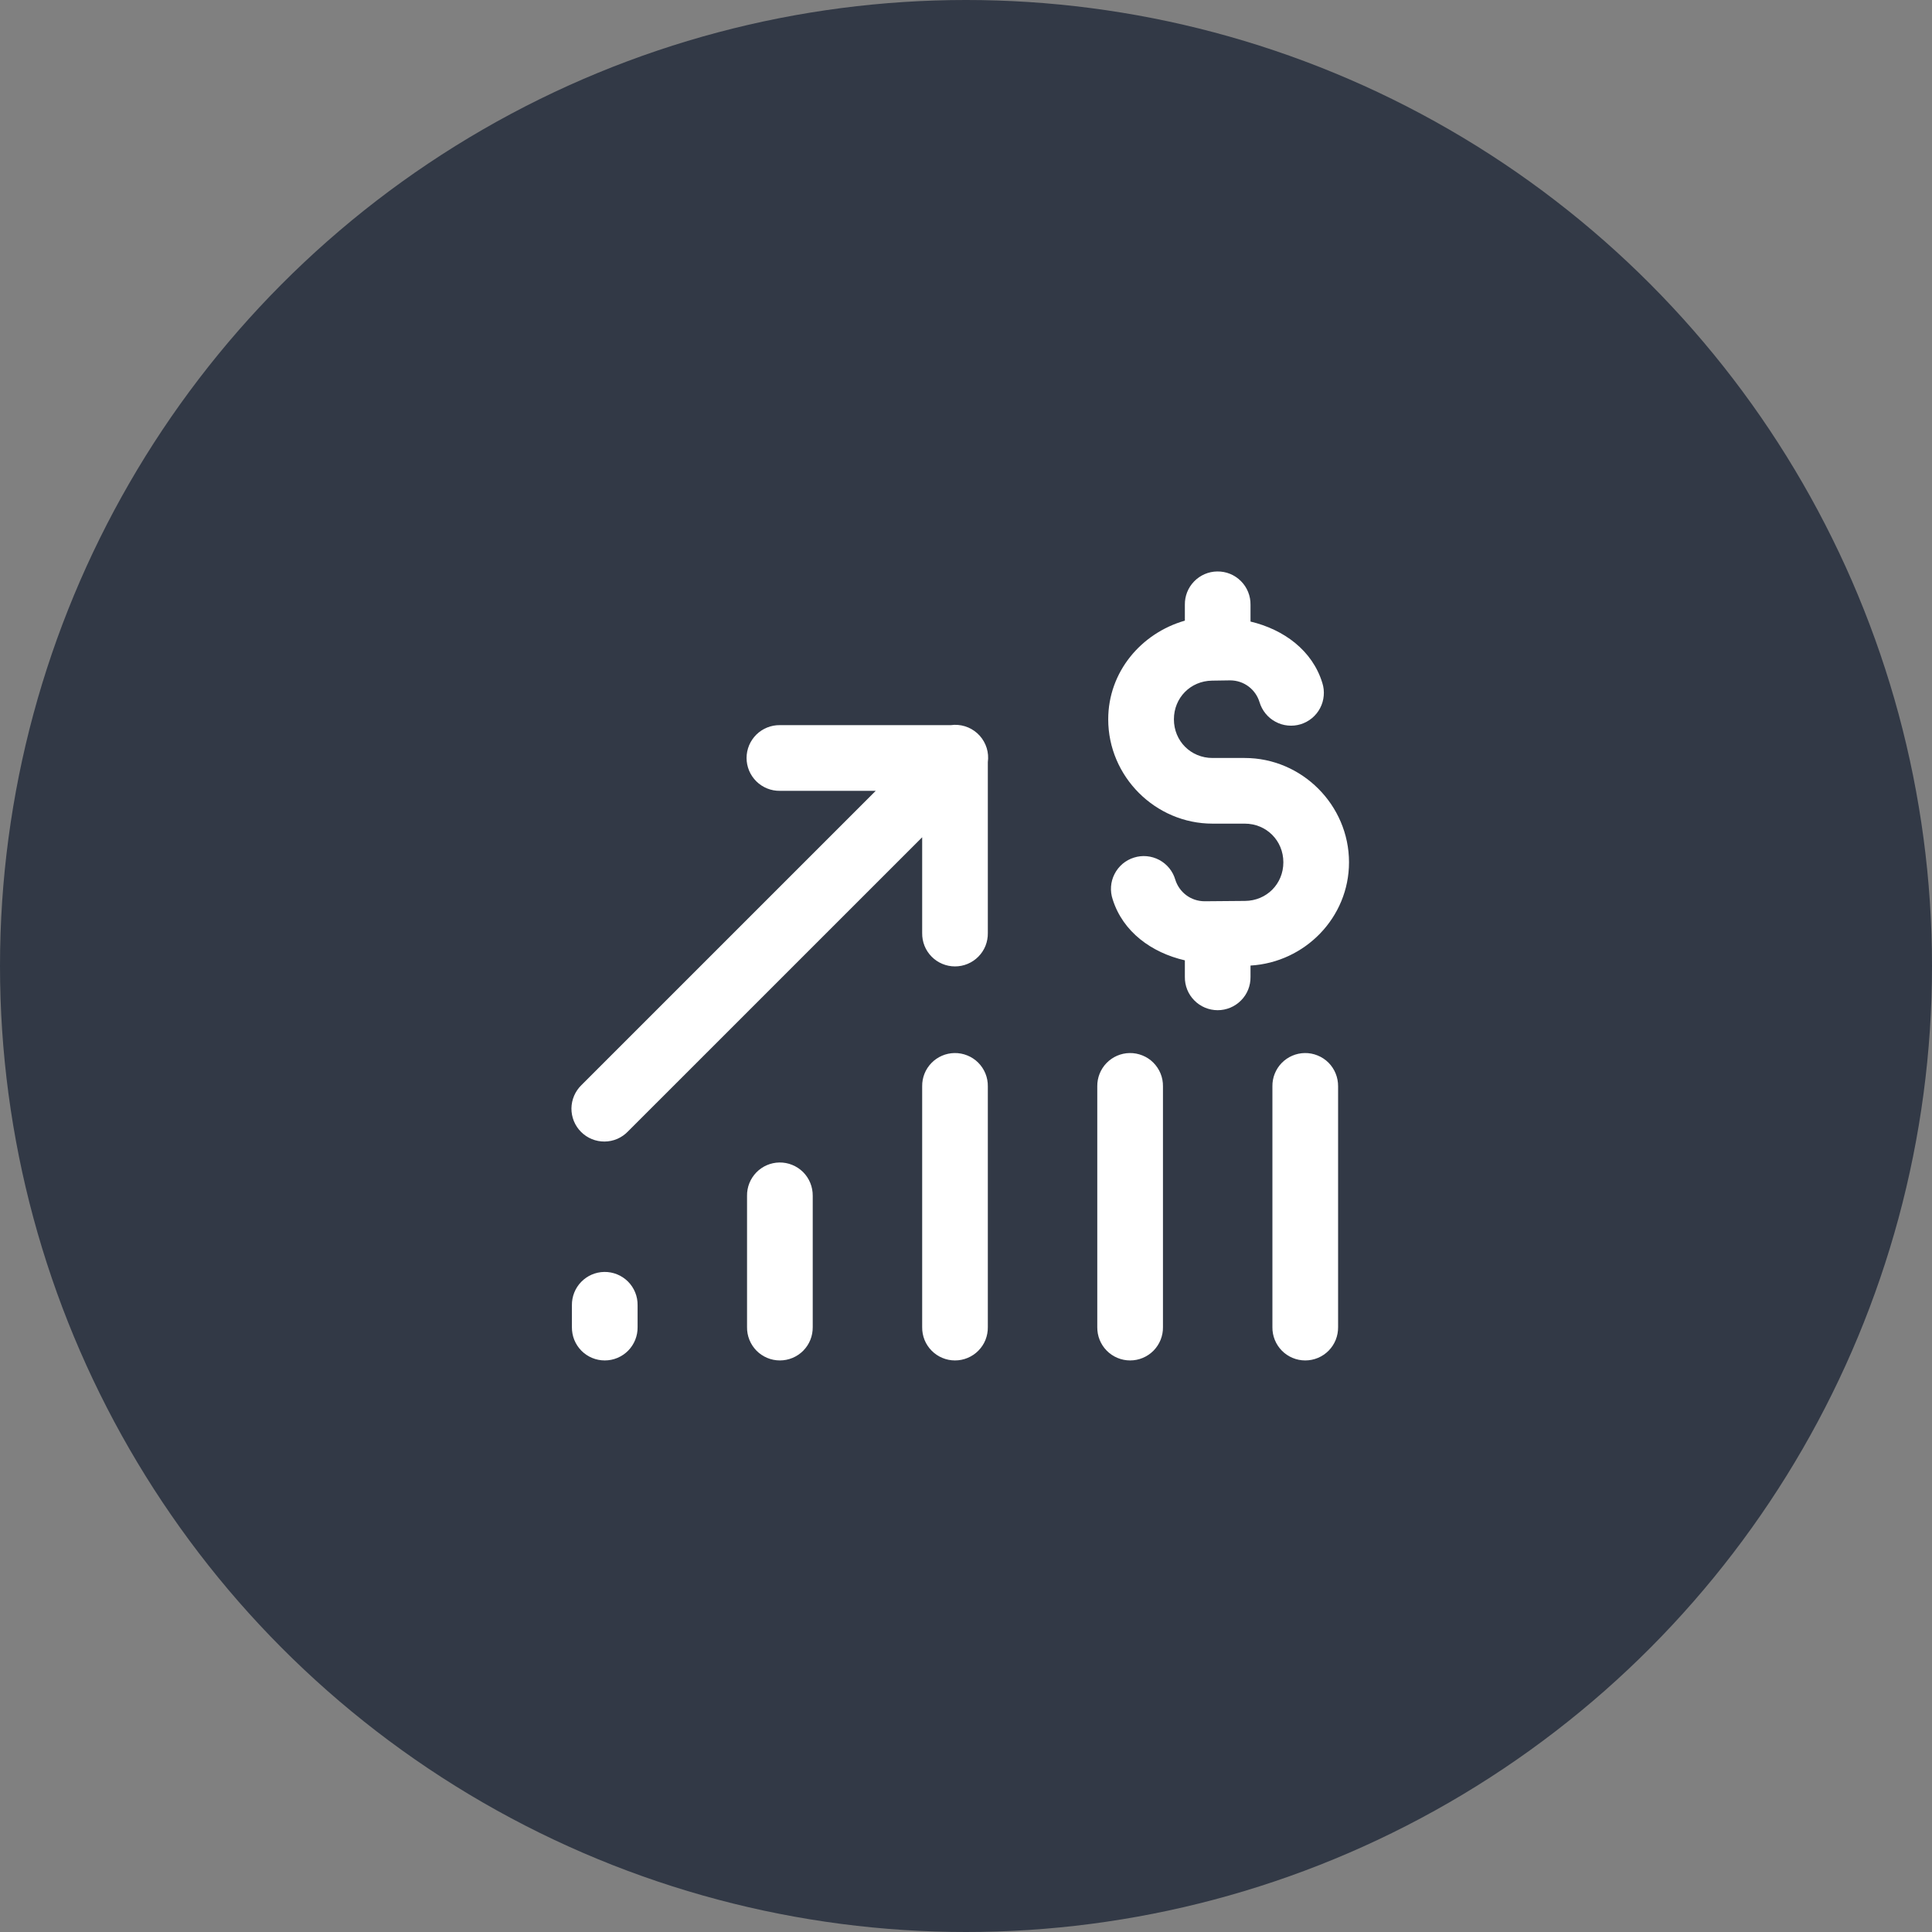
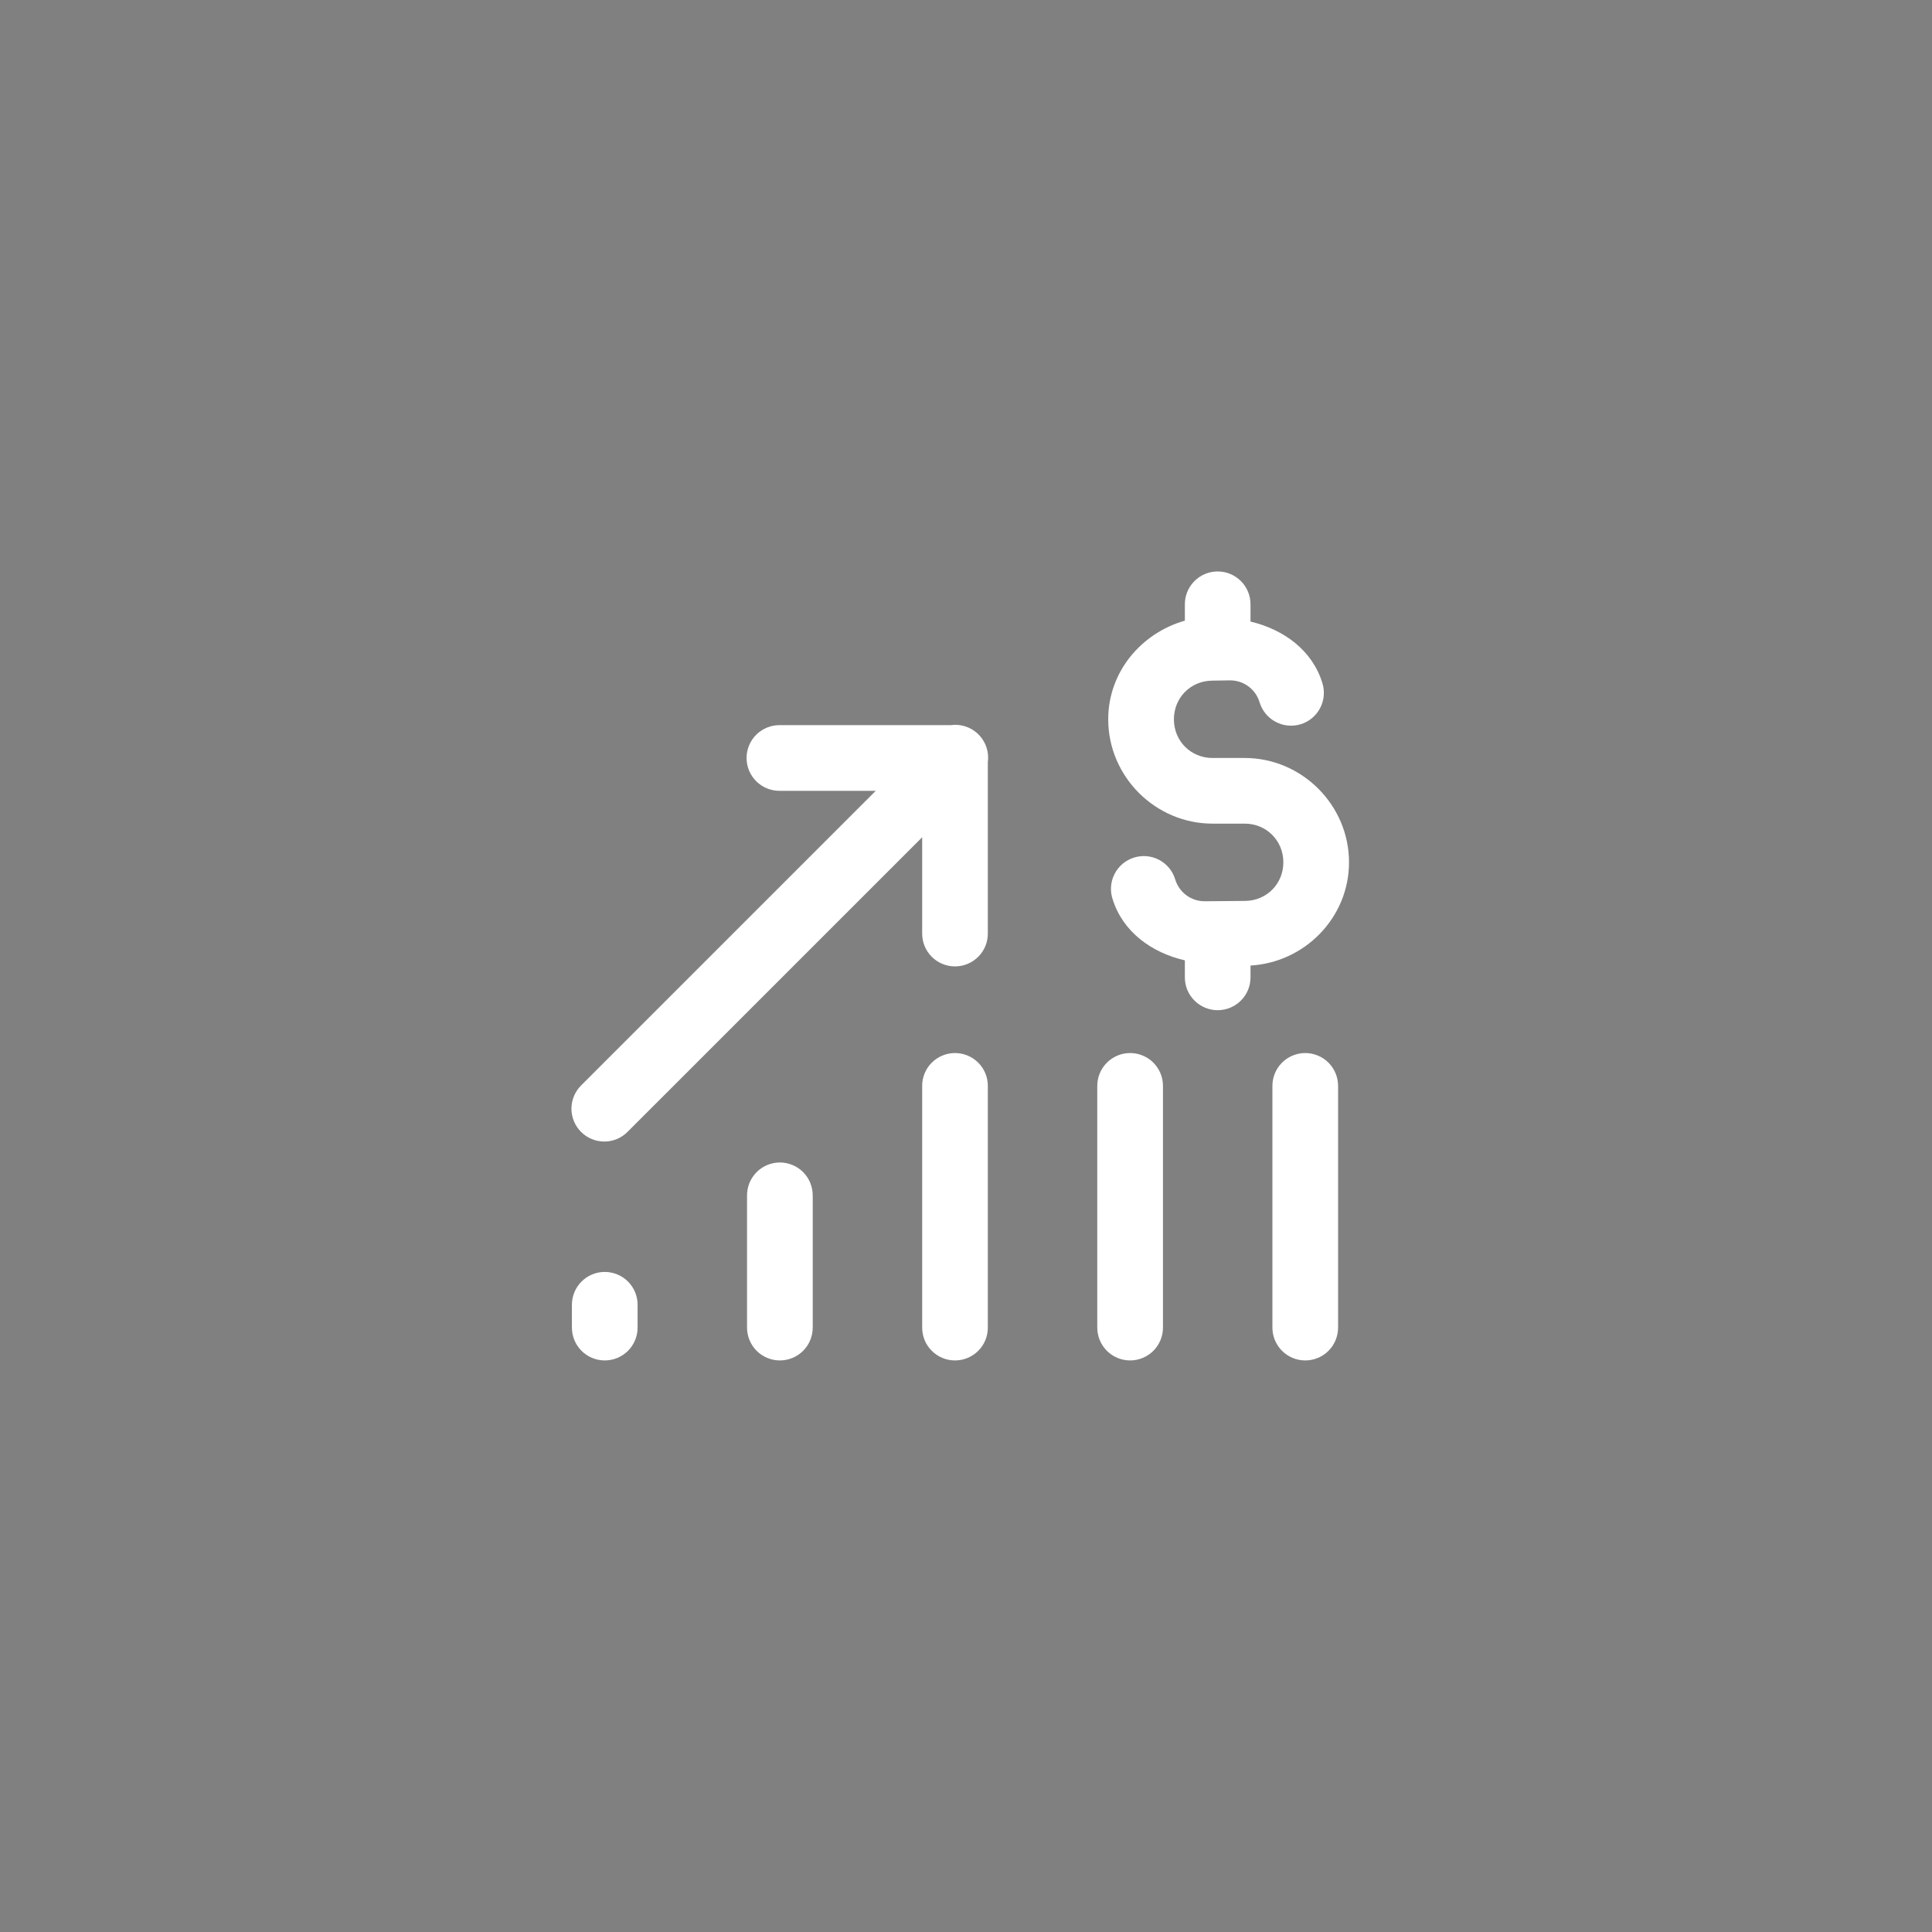
<svg xmlns="http://www.w3.org/2000/svg" width="57" height="57" viewBox="0 0 57 57" fill="none">
  <rect x="0" y="0" width="57" height="57" fill="#808080" stroke="none" />
-   <circle cx="28.5" cy="28.5" r="28.5" fill="#323946" />
  <path d="M35.91 16.86C35.654 16.863 35.409 16.969 35.23 17.154C35.051 17.338 34.953 17.585 34.957 17.842V18.311C33.668 18.68 32.696 19.824 32.696 21.221V21.223C32.696 22.911 34.086 24.3 35.774 24.3H36.723C37.363 24.3 37.863 24.8 37.863 25.441C37.863 26.078 37.369 26.575 36.731 26.58L35.543 26.59C35.127 26.59 34.79 26.32 34.675 25.954C34.639 25.83 34.579 25.715 34.498 25.615C34.416 25.515 34.316 25.432 34.202 25.371C34.089 25.311 33.964 25.273 33.835 25.261C33.707 25.249 33.578 25.263 33.455 25.302C33.332 25.34 33.218 25.403 33.119 25.486C33.021 25.57 32.94 25.672 32.882 25.787C32.823 25.902 32.788 26.027 32.779 26.156C32.77 26.284 32.786 26.413 32.828 26.536C33.129 27.493 33.975 28.107 34.957 28.333V28.821C34.955 28.95 34.979 29.077 35.026 29.196C35.074 29.315 35.145 29.424 35.236 29.515C35.326 29.607 35.433 29.679 35.552 29.729C35.67 29.778 35.797 29.804 35.925 29.804C36.054 29.804 36.181 29.778 36.299 29.729C36.418 29.679 36.525 29.607 36.615 29.515C36.706 29.424 36.777 29.315 36.825 29.196C36.872 29.077 36.896 28.95 36.894 28.821V28.487C38.502 28.392 39.8 27.068 39.8 25.441C39.8 23.753 38.411 22.363 36.723 22.363H35.774C35.133 22.363 34.634 21.863 34.634 21.223V21.221C34.634 20.587 35.123 20.09 35.758 20.081L36.29 20.073C36.709 20.073 37.048 20.347 37.16 20.716C37.197 20.838 37.257 20.953 37.338 21.052C37.418 21.151 37.518 21.234 37.631 21.294C37.743 21.355 37.867 21.393 37.994 21.405C38.122 21.418 38.25 21.405 38.373 21.368C38.495 21.33 38.609 21.269 38.708 21.187C38.806 21.106 38.888 21.005 38.947 20.892C39.007 20.779 39.043 20.655 39.054 20.527C39.066 20.4 39.052 20.271 39.013 20.149C38.719 19.188 37.875 18.571 36.894 18.338V17.842C36.896 17.712 36.872 17.584 36.823 17.464C36.774 17.343 36.702 17.234 36.61 17.143C36.518 17.051 36.409 16.979 36.289 16.93C36.169 16.881 36.04 16.858 35.91 16.86ZM28.157 21.385C28.122 21.386 28.087 21.389 28.052 21.394H23.009C22.88 21.392 22.753 21.416 22.634 21.464C22.515 21.512 22.406 21.583 22.315 21.673C22.224 21.763 22.151 21.871 22.101 21.989C22.052 22.108 22.026 22.235 22.026 22.363C22.026 22.491 22.052 22.618 22.101 22.737C22.151 22.855 22.224 22.963 22.315 23.053C22.406 23.143 22.515 23.214 22.634 23.262C22.753 23.31 22.88 23.334 23.009 23.332H25.837L17.157 32.011C17.064 32.101 16.99 32.208 16.939 32.326C16.888 32.444 16.861 32.572 16.859 32.7C16.858 32.829 16.883 32.957 16.931 33.076C16.98 33.196 17.052 33.304 17.143 33.395C17.234 33.486 17.343 33.559 17.462 33.607C17.581 33.656 17.709 33.68 17.838 33.679C17.967 33.678 18.094 33.651 18.213 33.6C18.331 33.548 18.438 33.474 18.527 33.381L27.207 24.702V27.53C27.205 27.658 27.229 27.785 27.276 27.905C27.324 28.024 27.395 28.132 27.486 28.224C27.576 28.315 27.683 28.388 27.802 28.437C27.92 28.487 28.047 28.512 28.175 28.512C28.304 28.512 28.431 28.487 28.549 28.437C28.668 28.388 28.775 28.315 28.865 28.224C28.956 28.132 29.027 28.024 29.075 27.905C29.122 27.785 29.146 27.658 29.144 27.53V22.485C29.163 22.346 29.152 22.204 29.111 22.07C29.069 21.935 28.999 21.811 28.905 21.706C28.811 21.602 28.696 21.519 28.566 21.463C28.437 21.408 28.297 21.381 28.157 21.385ZM28.16 31.068C27.904 31.072 27.659 31.178 27.48 31.362C27.301 31.546 27.203 31.794 27.207 32.05V39.155C27.205 39.283 27.229 39.41 27.276 39.53C27.324 39.649 27.395 39.757 27.486 39.849C27.576 39.94 27.683 40.013 27.802 40.062C27.92 40.112 28.047 40.137 28.175 40.137C28.304 40.137 28.431 40.112 28.549 40.062C28.668 40.013 28.775 39.94 28.865 39.849C28.956 39.757 29.027 39.649 29.075 39.53C29.122 39.41 29.146 39.283 29.144 39.155V32.05C29.146 31.921 29.122 31.792 29.073 31.672C29.024 31.552 28.952 31.443 28.86 31.351C28.768 31.259 28.659 31.187 28.539 31.139C28.419 31.09 28.29 31.066 28.16 31.068ZM33.327 31.068C33.07 31.072 32.826 31.178 32.647 31.362C32.468 31.546 32.37 31.794 32.373 32.05V39.155C32.372 39.283 32.395 39.41 32.443 39.53C32.491 39.649 32.562 39.757 32.652 39.849C32.742 39.94 32.85 40.013 32.968 40.062C33.087 40.112 33.214 40.137 33.342 40.137C33.471 40.137 33.598 40.112 33.716 40.062C33.834 40.013 33.942 39.94 34.032 39.849C34.122 39.757 34.193 39.649 34.241 39.53C34.289 39.41 34.313 39.283 34.311 39.155V32.05C34.313 31.921 34.289 31.792 34.24 31.672C34.191 31.552 34.118 31.443 34.027 31.351C33.935 31.259 33.826 31.187 33.706 31.139C33.585 31.09 33.457 31.066 33.327 31.068ZM38.494 31.068C38.237 31.072 37.992 31.178 37.813 31.362C37.635 31.546 37.536 31.794 37.54 32.05V39.155C37.538 39.283 37.562 39.41 37.61 39.53C37.658 39.649 37.729 39.757 37.819 39.849C37.909 39.94 38.017 40.013 38.135 40.062C38.253 40.112 38.38 40.137 38.509 40.137C38.637 40.137 38.764 40.112 38.883 40.062C39.001 40.013 39.109 39.94 39.199 39.849C39.289 39.757 39.36 39.649 39.408 39.53C39.456 39.41 39.479 39.283 39.478 39.155V32.05C39.479 31.921 39.455 31.792 39.406 31.672C39.358 31.552 39.285 31.443 39.194 31.351C39.102 31.259 38.992 31.187 38.872 31.139C38.752 31.09 38.623 31.066 38.494 31.068ZM22.994 34.297C22.737 34.301 22.492 34.407 22.314 34.591C22.135 34.775 22.036 35.023 22.04 35.28V39.155C22.038 39.283 22.062 39.41 22.11 39.53C22.158 39.649 22.229 39.757 22.319 39.849C22.409 39.94 22.517 40.013 22.635 40.062C22.753 40.112 22.88 40.137 23.009 40.137C23.137 40.137 23.264 40.112 23.383 40.062C23.501 40.013 23.609 39.94 23.699 39.849C23.789 39.757 23.86 39.649 23.908 39.53C23.956 39.41 23.979 39.283 23.978 39.155V35.28C23.979 35.15 23.955 35.021 23.906 34.901C23.858 34.781 23.785 34.672 23.694 34.58C23.602 34.489 23.492 34.416 23.372 34.368C23.252 34.319 23.123 34.295 22.994 34.297ZM17.827 37.526C17.57 37.53 17.326 37.636 17.147 37.82C16.968 38.004 16.87 38.252 16.873 38.509V39.155C16.872 39.283 16.895 39.41 16.943 39.53C16.991 39.649 17.062 39.757 17.152 39.849C17.242 39.94 17.35 40.013 17.468 40.062C17.587 40.112 17.714 40.137 17.842 40.137C17.971 40.137 18.098 40.112 18.216 40.062C18.334 40.013 18.442 39.94 18.532 39.849C18.622 39.757 18.693 39.649 18.741 39.53C18.789 39.41 18.813 39.283 18.811 39.155V38.509C18.813 38.379 18.789 38.25 18.74 38.13C18.691 38.01 18.619 37.901 18.527 37.809C18.435 37.718 18.326 37.645 18.206 37.597C18.085 37.548 17.957 37.524 17.827 37.526Z" fill="white" />
</svg>